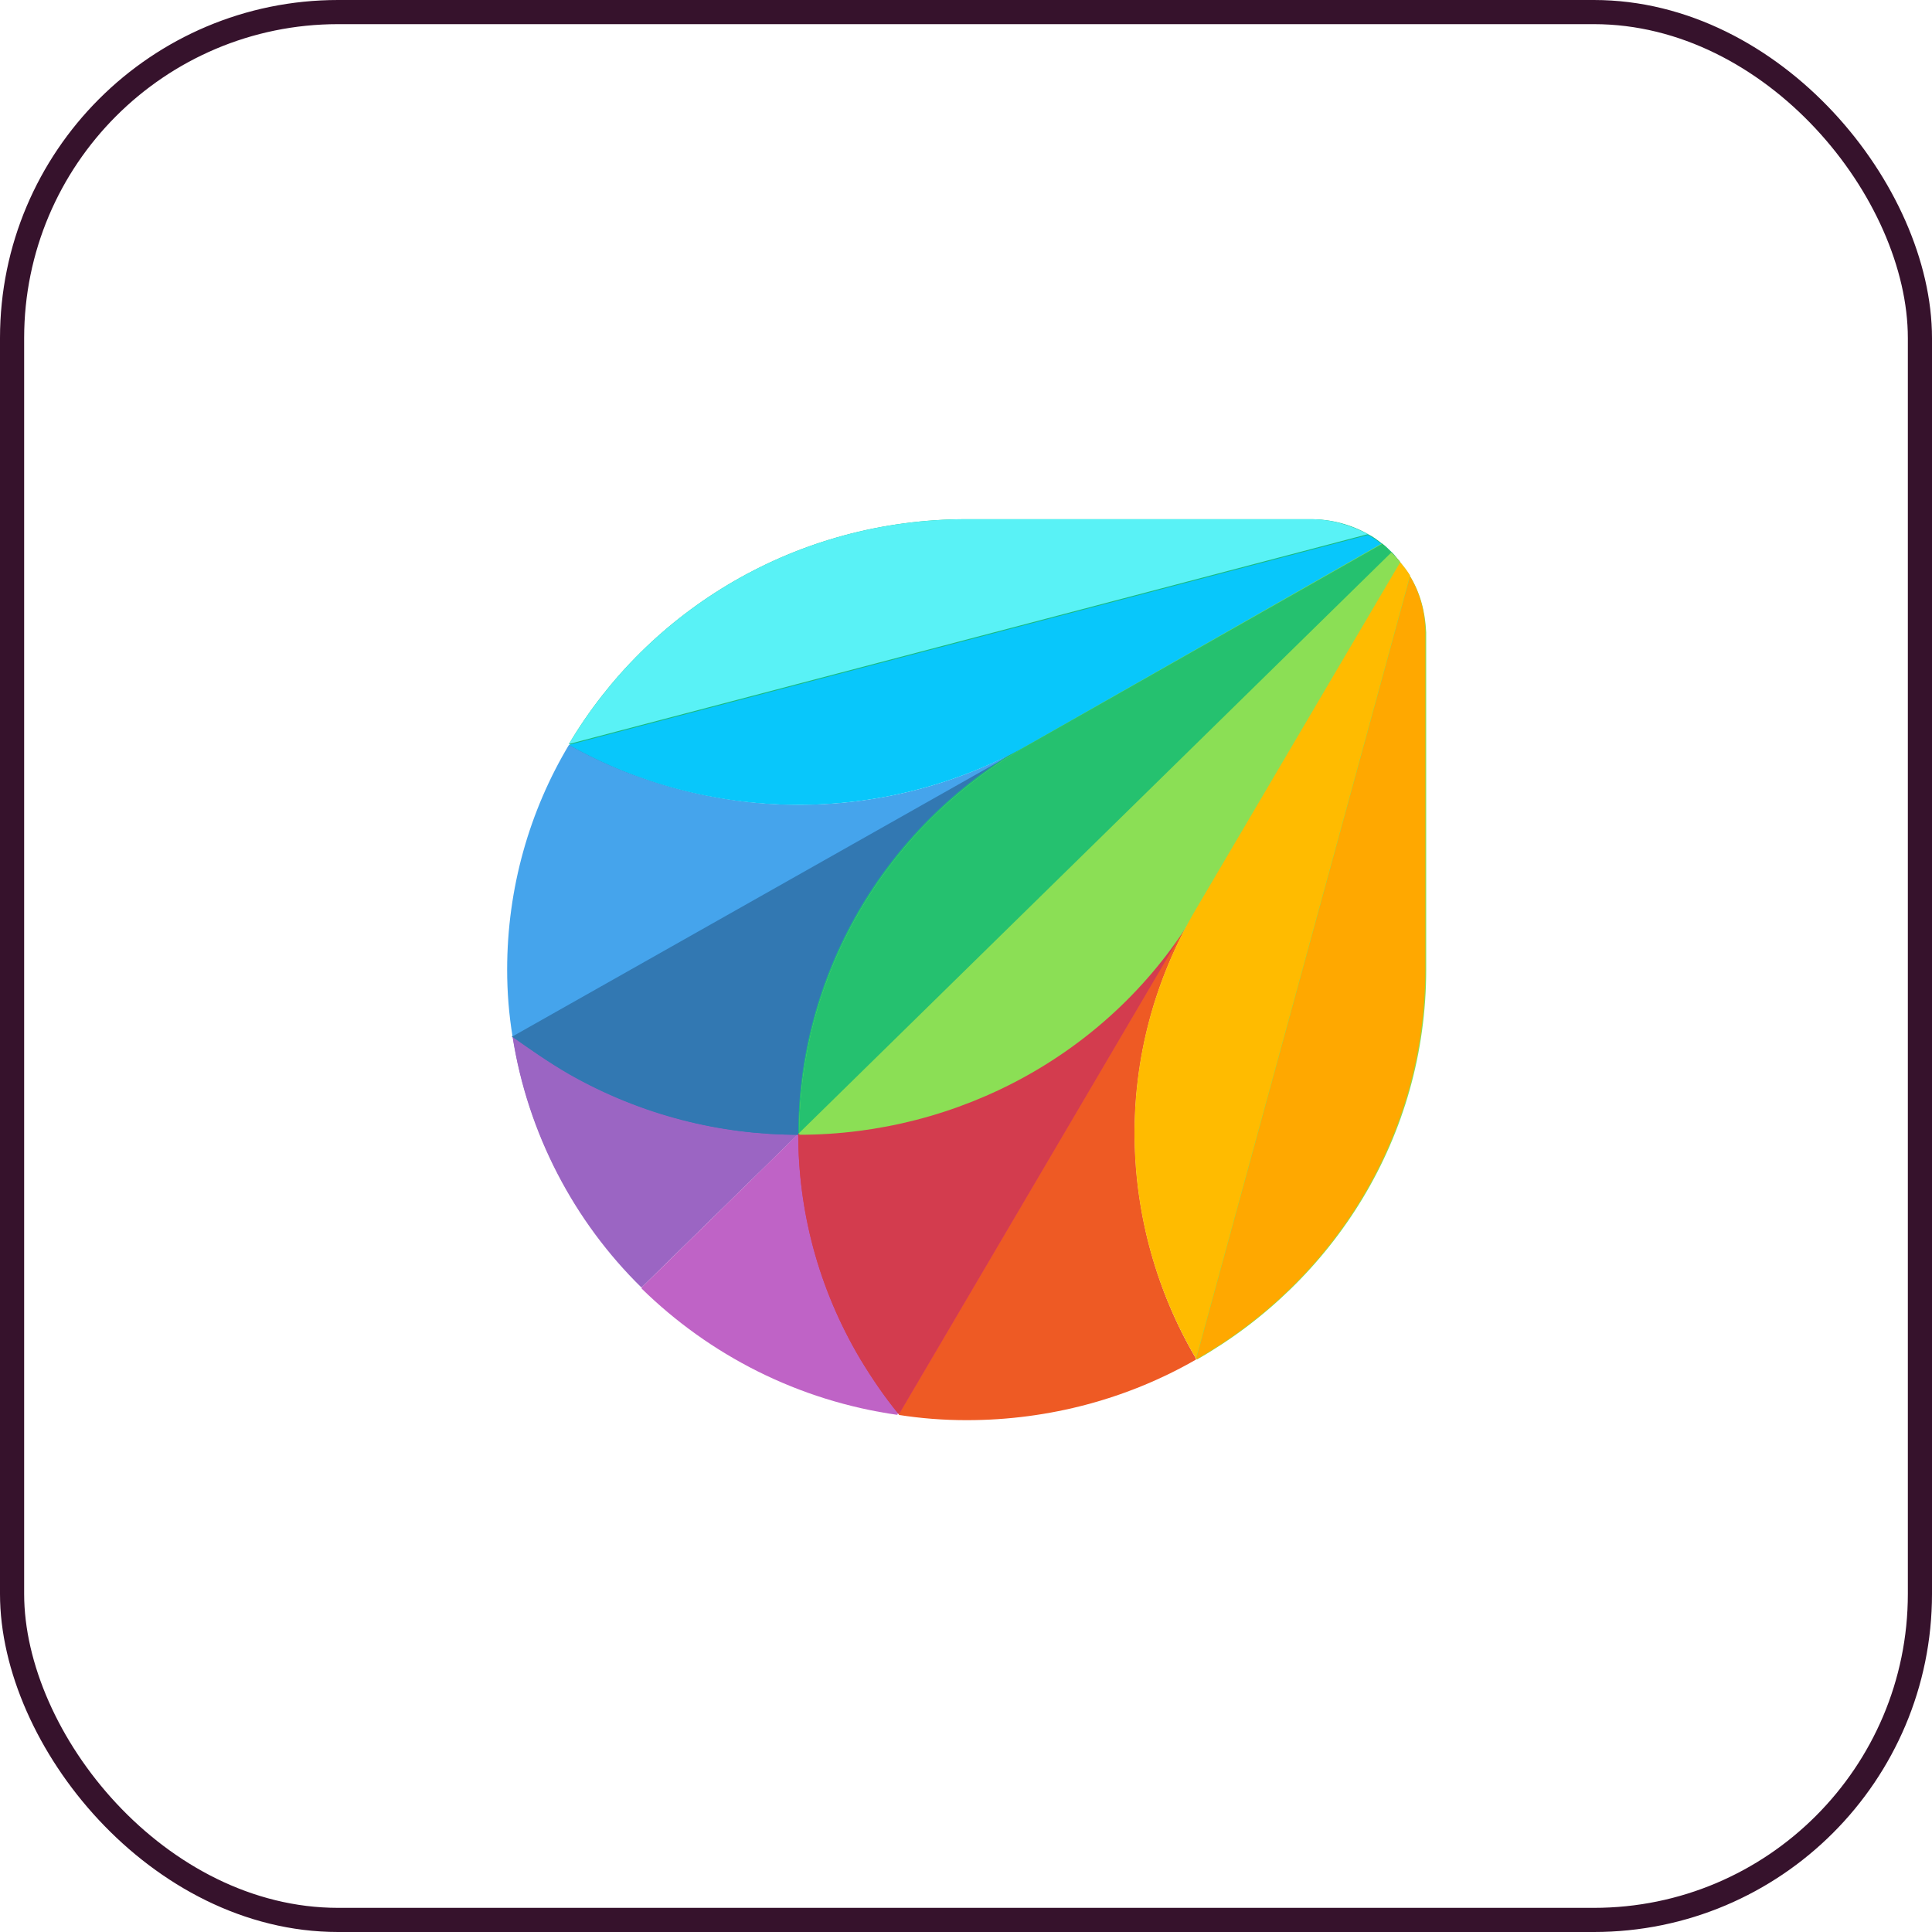
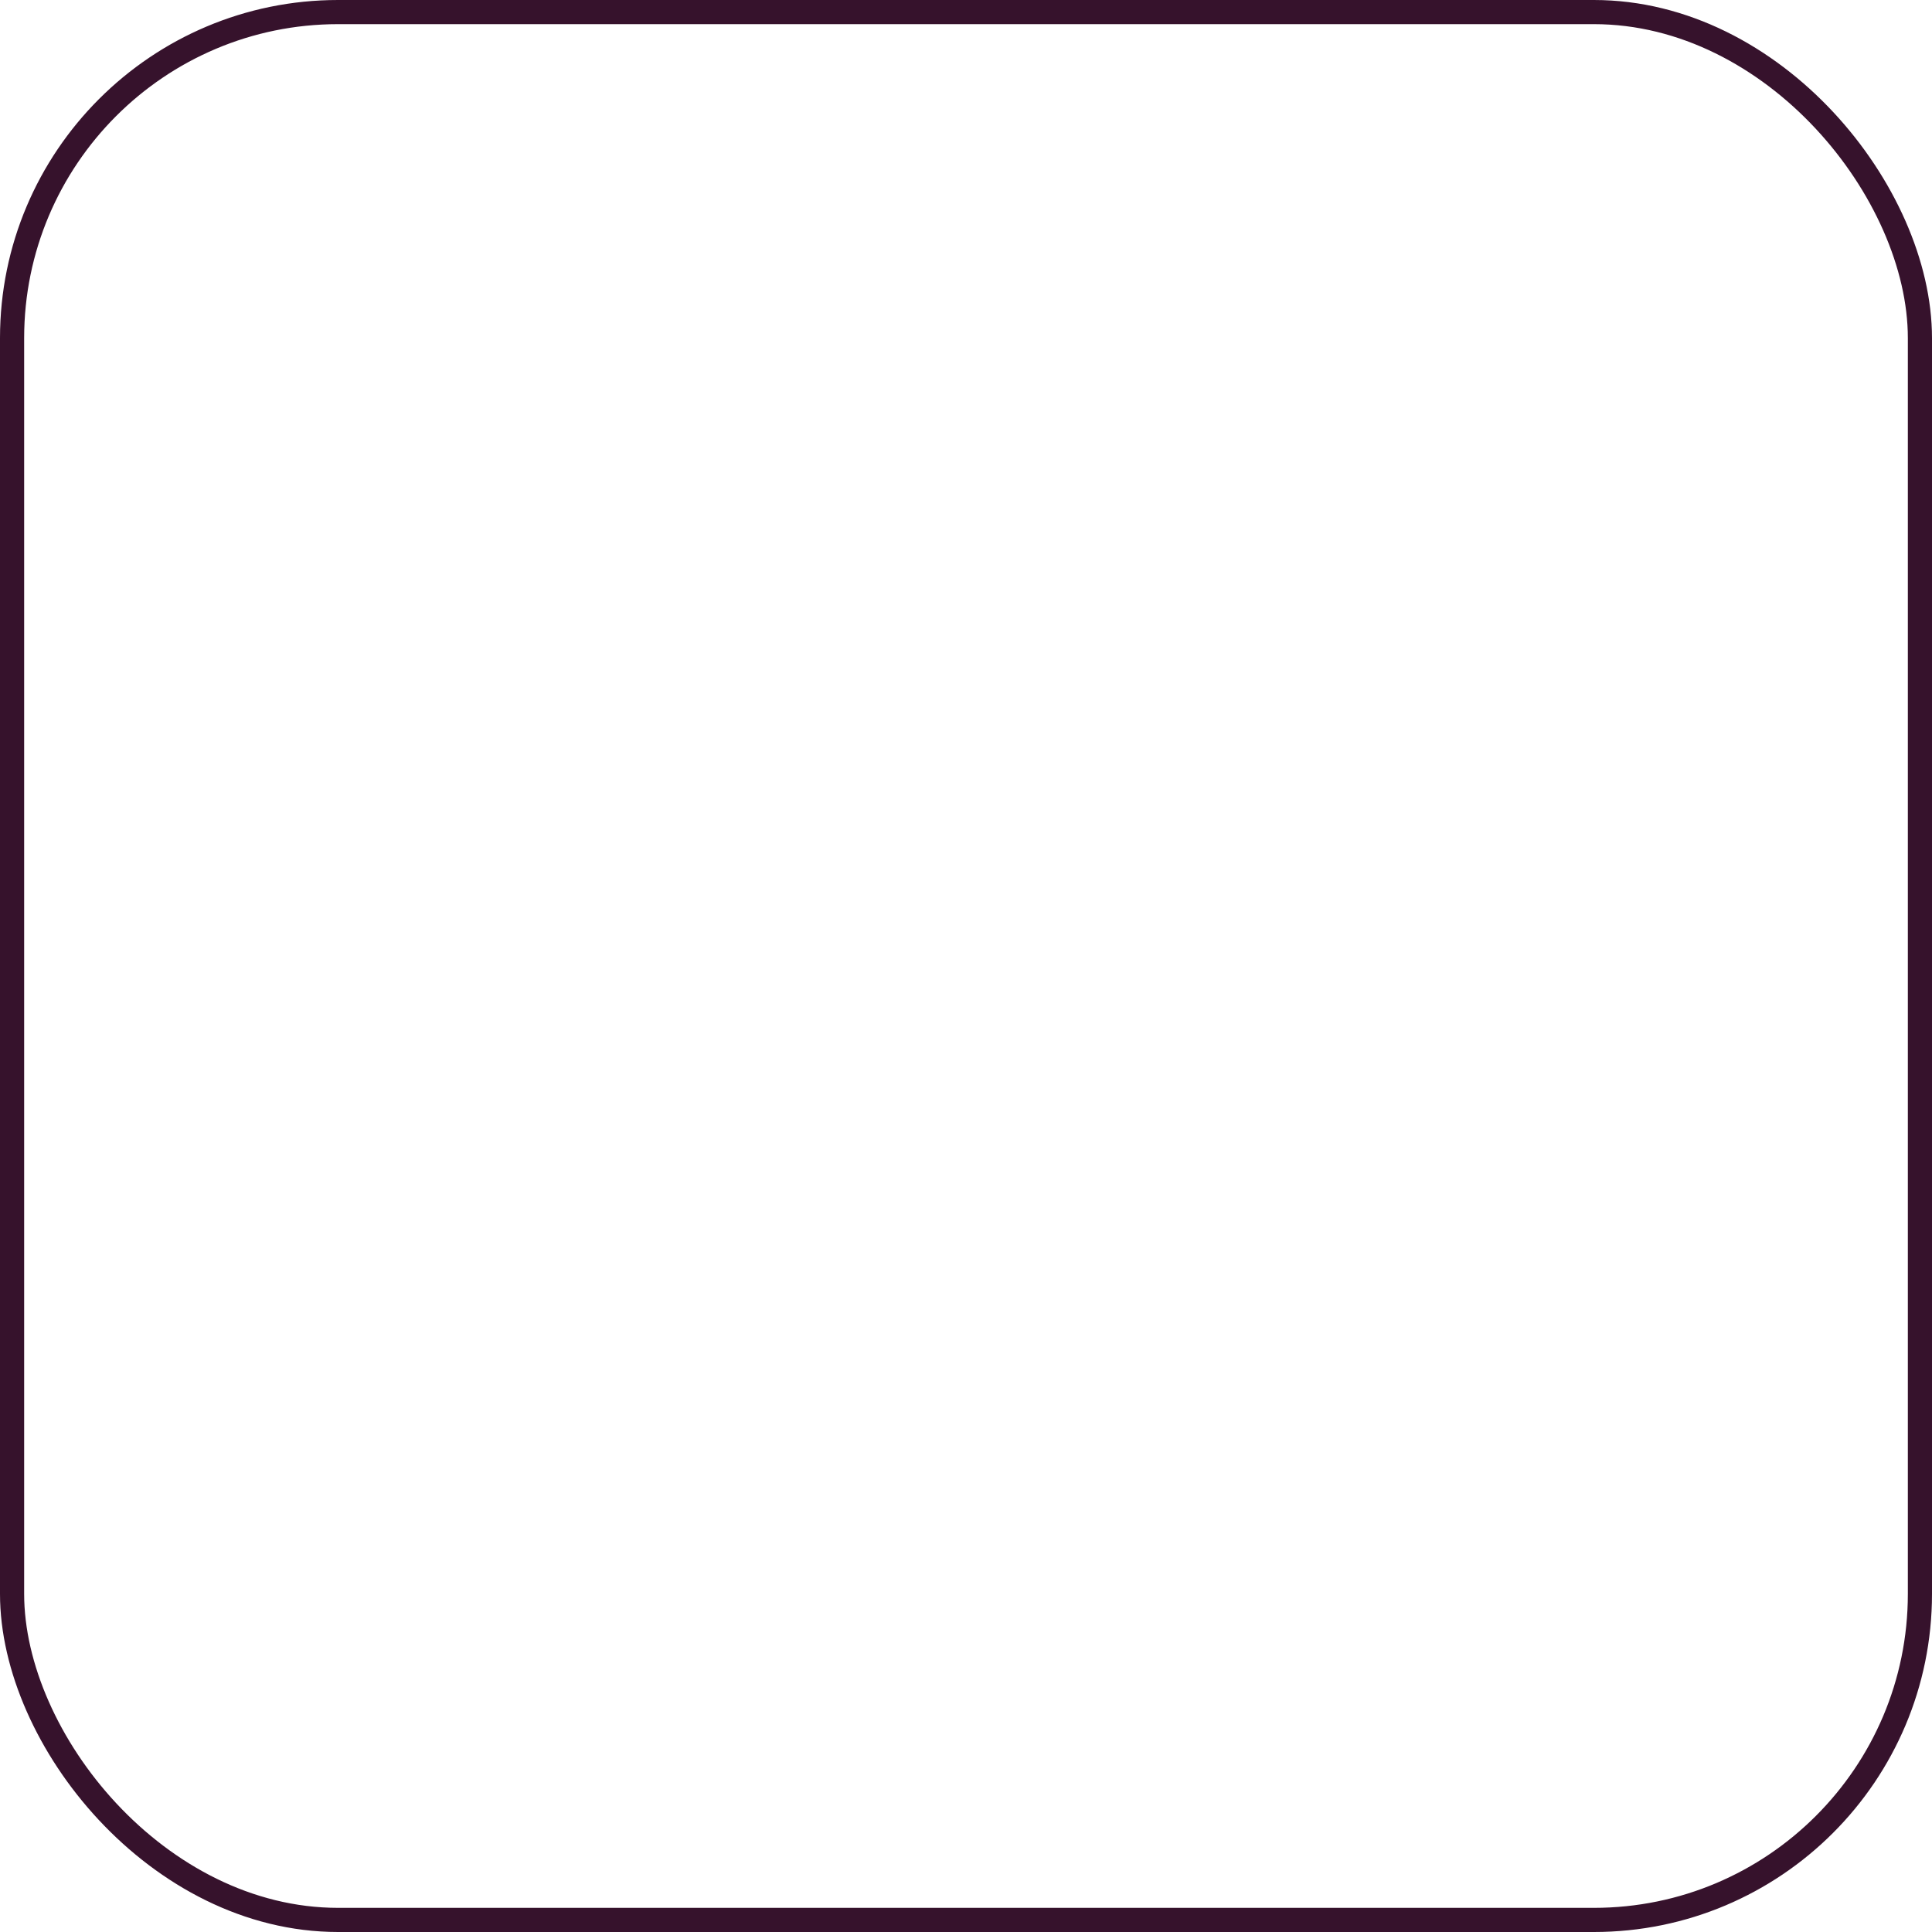
<svg xmlns="http://www.w3.org/2000/svg" width="80" height="80" viewBox="0 0 80 80" fill="none">
  <rect x="0.5" y="0.5" width="79" height="79" rx="13.5" stroke="#36122C" />
  <g clip-path="url(#clip0_2913_15147)">
    <path d="M21.222 42.916C21.852 46.952 23.781 50.588 26.563 53.316L33.054 46.952C33.054 40.516 36.466 34.262 42.549 30.807L21.222 42.916Z" fill="#9B65C3" />
    <path d="M33.054 46.952C29.827 46.952 26.563 46.152 23.558 44.443C22.742 43.97 21.963 43.461 21.222 42.88C21.852 46.916 23.781 50.552 26.563 53.279L33.054 46.952Z" fill="#9B65C3" />
    <path d="M33.055 46.952L26.564 53.316C29.383 56.079 33.055 57.97 37.172 58.552L49.487 37.643C46 43.607 39.62 46.952 33.055 46.952Z" fill="#BE63C5" />
    <path d="M35.615 56.297C33.871 53.352 33.055 50.152 33.055 46.988L26.564 53.352C29.383 56.115 33.055 58.006 37.172 58.588C36.616 57.861 36.097 57.097 35.615 56.297Z" fill="#BF63C6" />
    <path d="M57.237 22.517L42.586 30.843C36.503 34.298 29.27 34.043 23.595 30.843C21.963 33.571 21.036 36.77 21.036 40.152C21.036 41.098 21.11 42.007 21.259 42.916C22 43.498 22.779 44.007 23.595 44.479C26.6 46.188 29.864 46.988 33.091 46.988L57.645 22.917C57.496 22.771 57.385 22.626 57.237 22.517Z" fill="#3278B1" />
    <path d="M23.559 44.479C26.564 46.188 29.828 46.988 33.055 46.988C33.055 40.552 36.467 34.298 42.55 30.844L21.186 42.916C21.965 43.461 22.743 44.007 23.559 44.479Z" fill="#3278B2" />
    <path d="M23.559 30.844C21.927 33.571 21 36.771 21 40.152C21 41.098 21.074 42.007 21.223 42.916L42.587 30.844C36.467 34.262 29.234 34.043 23.559 30.844Z" fill="#45A4EC" />
-     <path d="M57.646 22.88C57.535 22.771 57.386 22.626 57.238 22.517C57.053 22.371 56.867 22.226 56.645 22.117C55.94 21.717 55.124 21.499 54.271 21.499H40.028C32.981 21.499 26.861 25.244 23.56 30.807C29.235 34.007 36.467 34.262 42.55 30.807C36.467 34.262 33.055 40.516 33.055 46.952C39.62 46.952 46 43.607 49.523 37.643L57.98 23.28C57.869 23.135 57.757 22.989 57.646 22.88Z" fill="#19BB7D" />
    <path d="M42.587 30.844L57.238 22.553C57.053 22.408 56.867 22.262 56.645 22.153L23.56 30.844C29.235 34.044 36.467 34.262 42.587 30.844Z" fill="#08C7FB" />
    <path d="M54.271 21.499H40.028C32.981 21.499 26.861 25.244 23.56 30.807L56.645 22.117C55.94 21.753 55.161 21.499 54.271 21.499Z" fill="#59F2F6" />
    <path d="M49.522 37.643L57.979 23.28C57.868 23.135 57.756 23.026 57.608 22.88L33.054 46.952C33.054 50.115 33.87 53.315 35.613 56.261C36.095 57.061 36.614 57.824 37.208 58.551C38.135 58.697 39.062 58.77 40.027 58.77C43.476 58.77 46.74 57.861 49.522 56.261C46.258 50.697 45.998 43.607 49.522 37.643Z" fill="#DA3757" />
    <path d="M33.054 46.952C33.054 50.116 33.87 53.316 35.613 56.261C36.095 57.061 36.614 57.824 37.208 58.552L49.522 37.643C45.998 43.607 39.619 46.952 33.054 46.952Z" fill="#D33C4E" />
    <path d="M49.524 37.643L37.21 58.588C38.137 58.733 39.065 58.806 40.029 58.806C43.478 58.806 46.742 57.897 49.524 56.297C46.26 50.697 46.001 43.607 49.524 37.643Z" fill="#EE5A24" />
    <path d="M58.388 23.862C58.276 23.644 58.128 23.462 57.98 23.28C57.869 23.135 57.757 23.026 57.609 22.88C57.498 22.771 57.349 22.626 57.201 22.517L42.587 30.843C36.504 34.298 33.092 40.552 33.092 46.988C39.657 46.988 46.036 43.643 49.56 37.68C46.036 43.643 46.296 50.734 49.56 56.297C55.235 53.061 59.056 47.061 59.056 40.152V26.189C59.018 25.317 58.796 24.517 58.388 23.862Z" fill="#8BDF55" />
    <path d="M57.238 22.517L42.587 30.843C36.504 34.298 33.092 40.552 33.092 46.988L57.646 22.917C57.498 22.771 57.386 22.626 57.238 22.517Z" fill="#25C16F" />
    <path d="M33.054 46.952C39.619 46.952 45.998 43.607 49.522 37.643L57.979 23.28C57.868 23.135 57.756 23.026 57.608 22.88L33.054 46.952Z" fill="#8BDF55" />
-     <path d="M57.98 23.28L49.523 37.644C45.999 43.607 46.259 50.697 49.523 56.261L58.388 23.826C58.276 23.644 58.128 23.462 57.98 23.28Z" fill="#FFBB00" />
    <path d="M49.523 56.297C55.198 53.061 59.019 47.061 59.019 40.152V26.189C59.019 25.353 58.796 24.553 58.388 23.862L49.523 56.297Z" fill="#FFA800" />
  </g>
  <defs>
    <clipPath id="clip0_2913_15147">
-       <rect width="39" height="38" fill="white" transform="translate(21 21)" />
-     </clipPath>
+       </clipPath>
  </defs>
</svg>